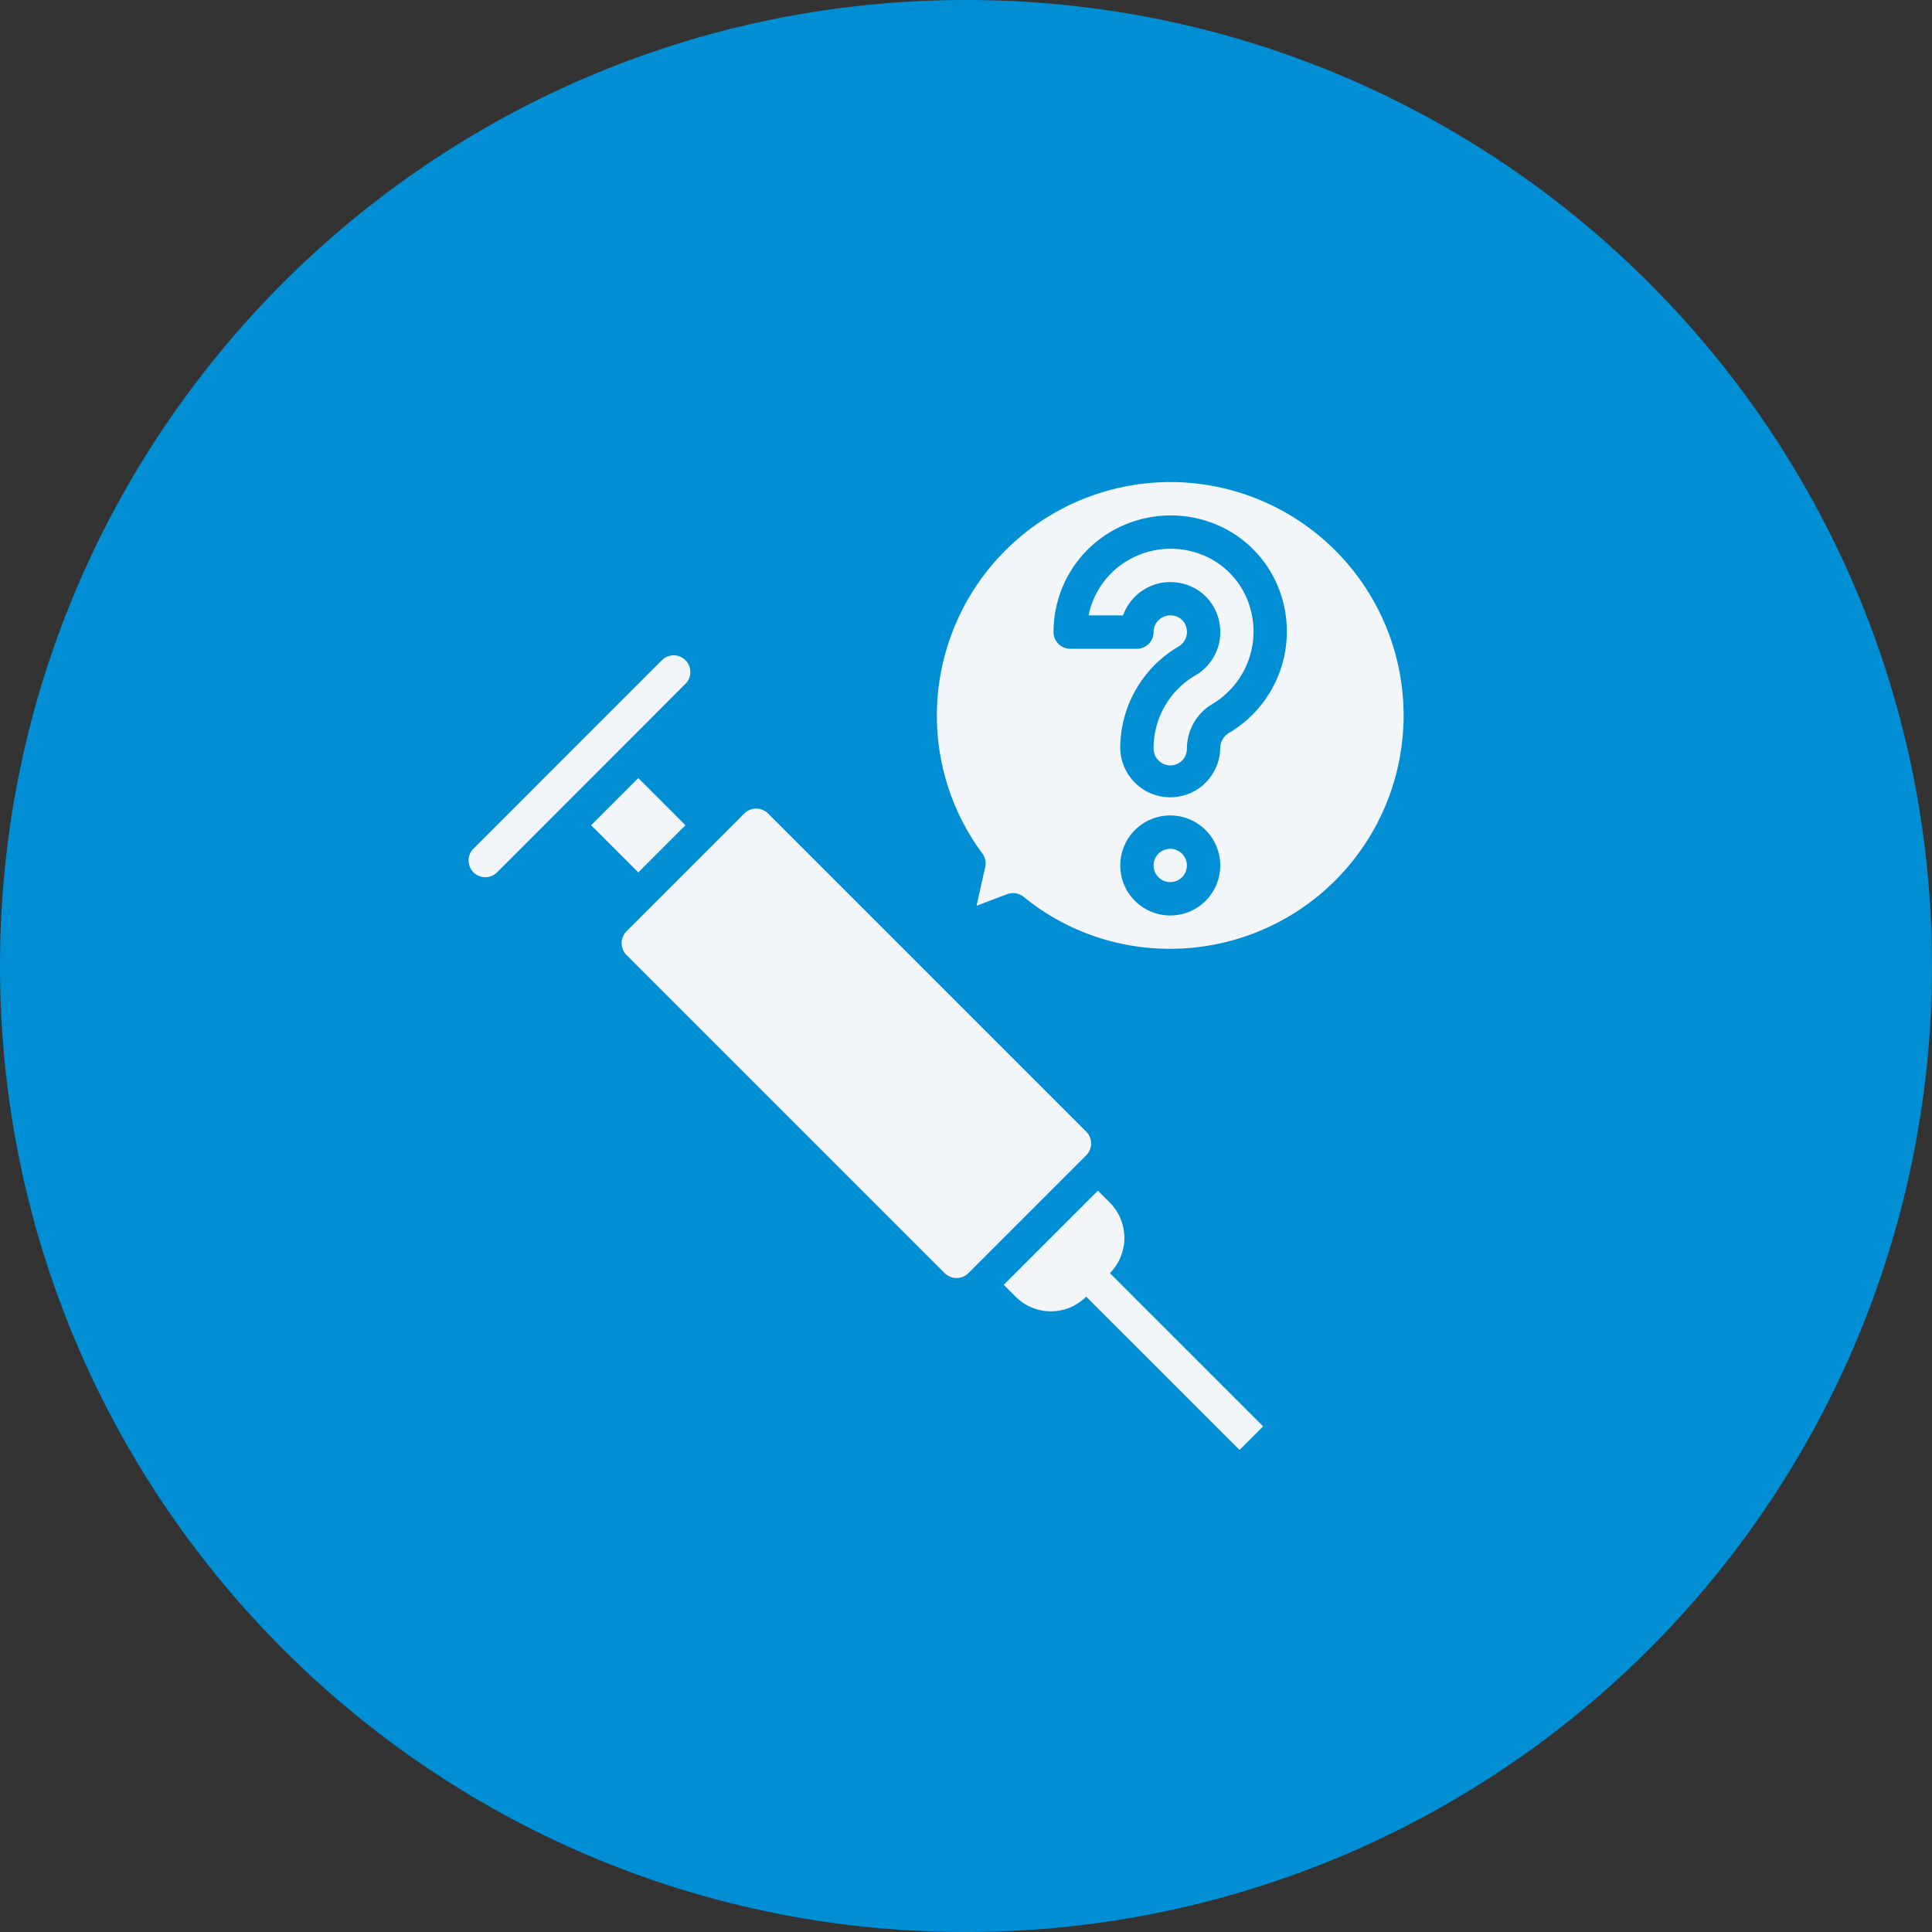
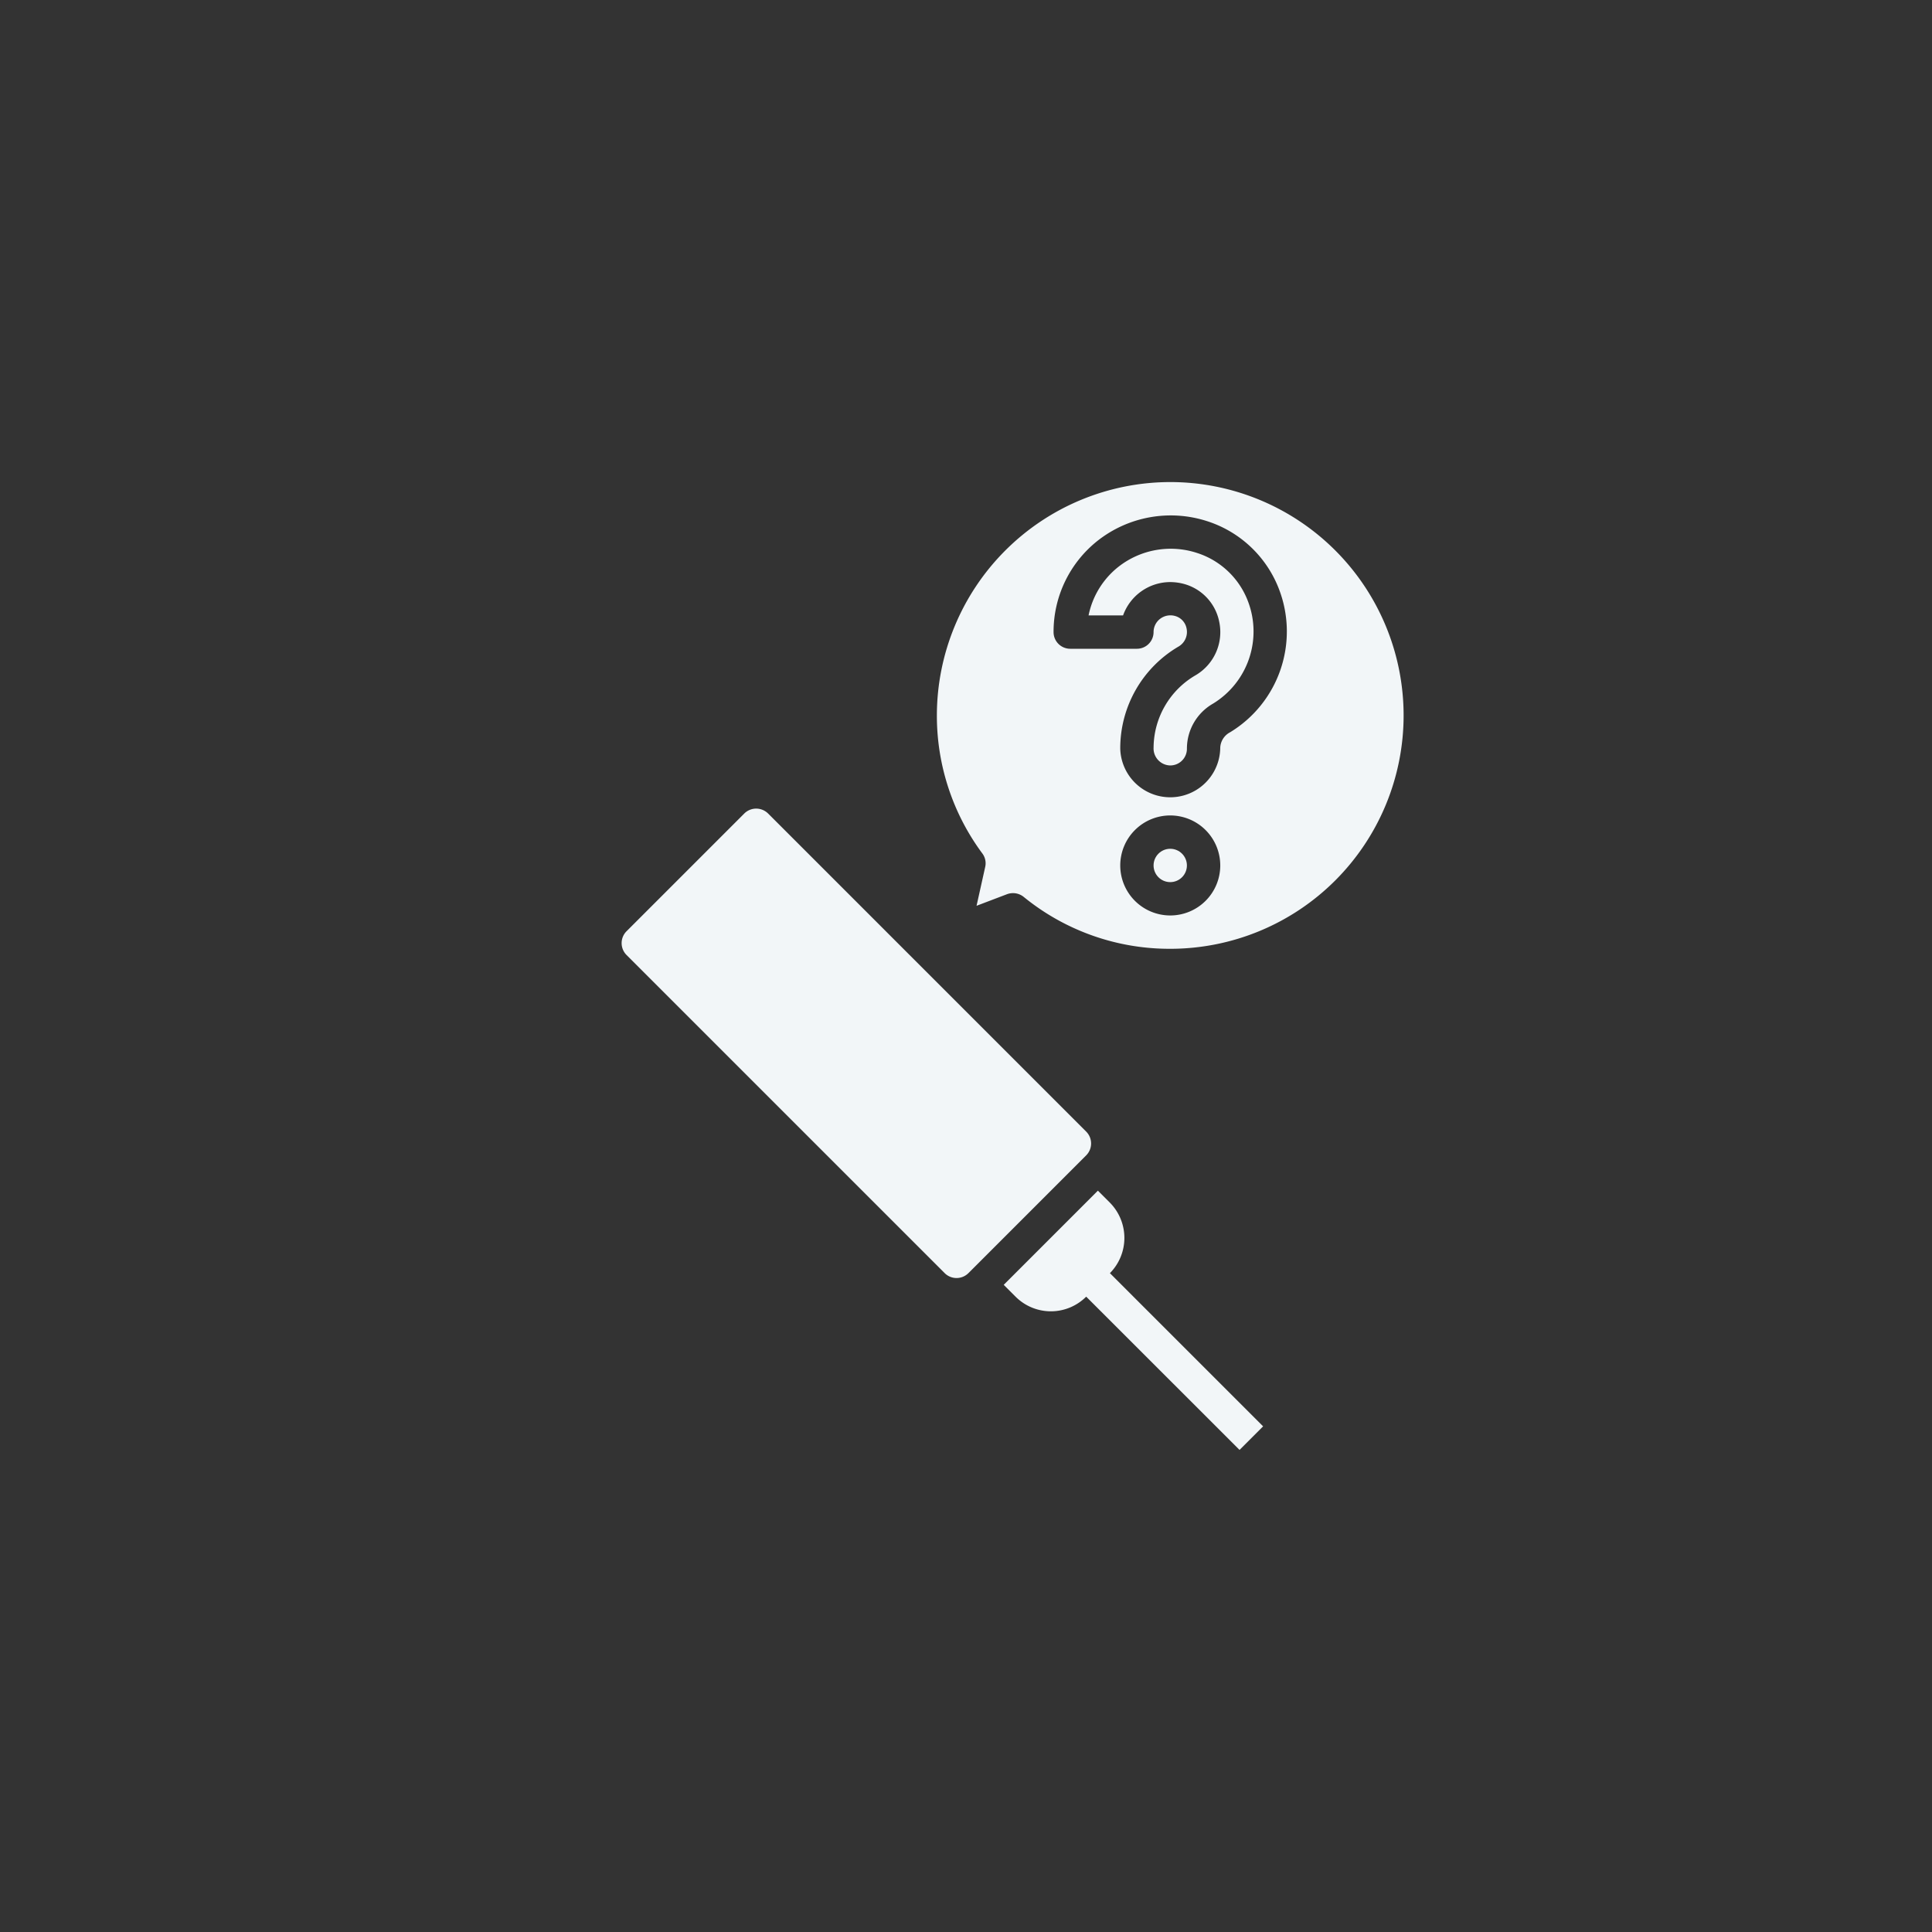
<svg xmlns="http://www.w3.org/2000/svg" width="512" height="512" viewBox="0 0 512 512">
  <rect x="0" y="0" width="512" height="512" fill="#333333" stroke="none" />
  <g id="Group_50" data-name="Group 50" transform="translate(-960 -4195)">
-     <path id="Path_148" data-name="Path 148" d="M256,0C397.385,0,512,114.615,512,256A255.948,255.948,0,0,1,256,512C114.615,512,0,397.385,0,256S114.615,0,256,0Z" transform="translate(960 4195)" fill="#008ed5" />
    <g id="Side_effects" data-name="Side effects" transform="translate(1080.238 4318.753)">
      <path id="Path_155" data-name="Path 155" d="M136.212,109.2,51.884,24.871a4.479,4.479,0,0,0-6.273,0L14.38,56.1a4.453,4.453,0,0,0,0,6.273L98.708,146.7a4.453,4.453,0,0,0,6.273,0l31.231-31.231A4.453,4.453,0,0,0,136.212,109.2Z" transform="translate(31.412 66.947)" fill="#f2f6f8" />
      <path id="Path_156" data-name="Path 156" d="M64.149,68.376a13.292,13.292,0,0,0-.044-18.73L60.968,46.51,54.74,52.739l-12.5,12.5L36.01,71.468,39.146,74.6a13.226,13.226,0,0,0,18.721,0l40.64,40.614,6.246-6.246-40.6-40.592Z" transform="translate(109.748 145.275)" fill="#f2f6f8" />
-       <path id="Path_157" data-name="Path 157" d="M0,0H17.679V17.679H0Z" transform="translate(36.41 94.948) rotate(-45)" fill="#f2f6f8" />
      <circle id="Ellipse_25" data-name="Ellipse 25" cx="4.417" cy="4.417" r="4.417" transform="translate(185.47 101.184)" fill="#f2f6f8" />
-       <path id="Path_158" data-name="Path 158" d="M62.71,18.837A4.417,4.417,0,0,0,55.156,15.7L5.2,65.662a4.436,4.436,0,0,0,6.273,6.273L61.429,21.93a4.2,4.2,0,0,0,1.281-3.092Z" transform="translate(0 35.521)" fill="#f2f6f8" />
      <path id="Path_159" data-name="Path 159" d="M69.866,9.12a22.441,22.441,0,0,0-20.881,3.689A21.955,21.955,0,0,0,41.1,25.668h9.144A13.3,13.3,0,0,1,62.71,16.833a14.374,14.374,0,0,1,3.485.442A13.009,13.009,0,0,1,75.715,27.3a13.252,13.252,0,0,1-6.184,14.184,22.352,22.352,0,0,0-11.2,19.185,4.506,4.506,0,0,0,4.417,4.758,4.417,4.417,0,0,0,4.417-4.417A13.734,13.734,0,0,1,74.076,49.05,22.4,22.4,0,0,0,83.4,22.072,21.42,21.42,0,0,0,69.866,9.12Z" transform="translate(127.143 13.671)" fill="#f2f6f8" />
      <path id="Path_160" data-name="Path 160" d="M93.844,4A61.91,61.91,0,0,0,32,65.844a61.261,61.261,0,0,0,12.015,36.532,4.338,4.338,0,0,1,.8,3.578l-2.3,10.337,8.128-3.092a4.74,4.74,0,0,1,1.546-.265,4.532,4.532,0,0,1,2.783.972,61.129,61.129,0,0,0,38.873,13.782A61.844,61.844,0,0,0,93.844,4Zm0,114.853A13.252,13.252,0,1,1,107.1,105.6,13.252,13.252,0,0,1,93.844,118.853Zm15.867-48.548a4.859,4.859,0,0,0-2.615,4.033,13.253,13.253,0,0,1-26.5.34A31.249,31.249,0,0,1,96.1,47.556a4.47,4.47,0,0,0,2.05-4.859,4.236,4.236,0,0,0-3-3.2,4.506,4.506,0,0,0-4.06.8,4.417,4.417,0,0,0-1.665,3.463,4.417,4.417,0,0,1-4.417,4.417H67.34a4.417,4.417,0,0,1-4.417-4.417A30.781,30.781,0,0,1,74.571,19.571a31.333,31.333,0,0,1,29.076-5.2,30.3,30.3,0,0,1,19.145,18.341,31.258,31.258,0,0,1-13.08,37.592Z" transform="translate(96.044)" fill="#f2f6f8" />
    </g>
  </g>
</svg>